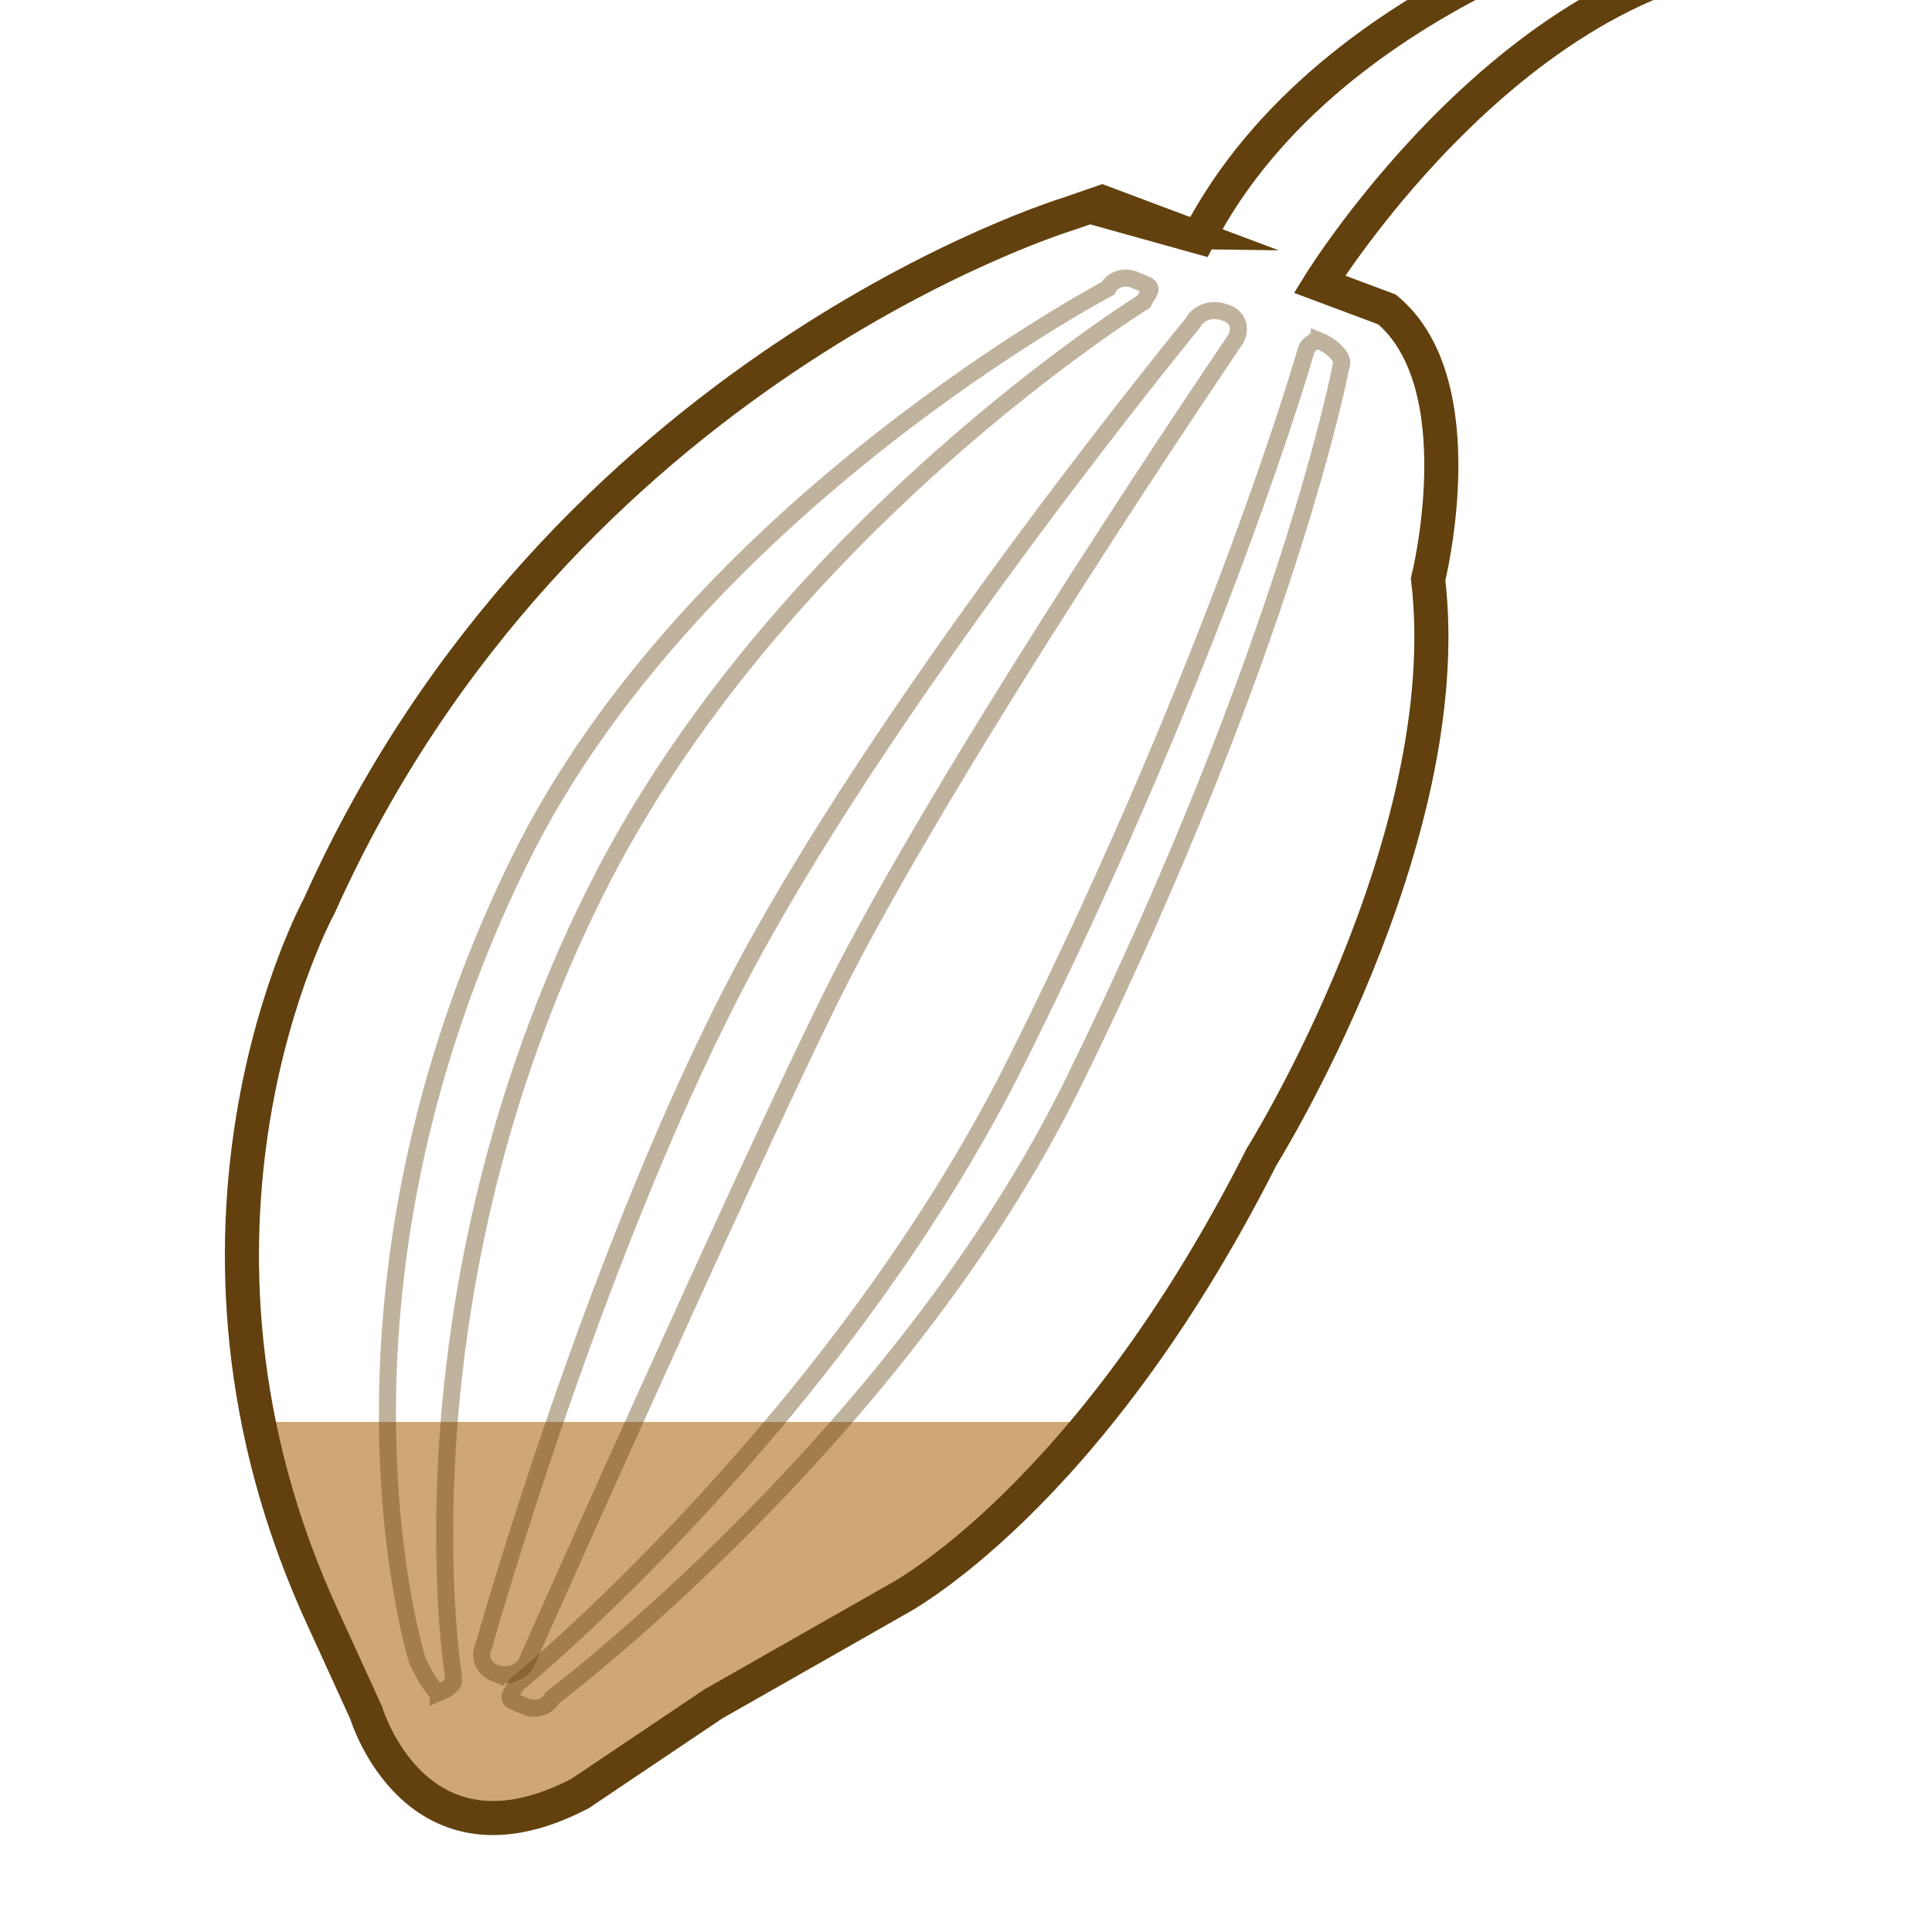
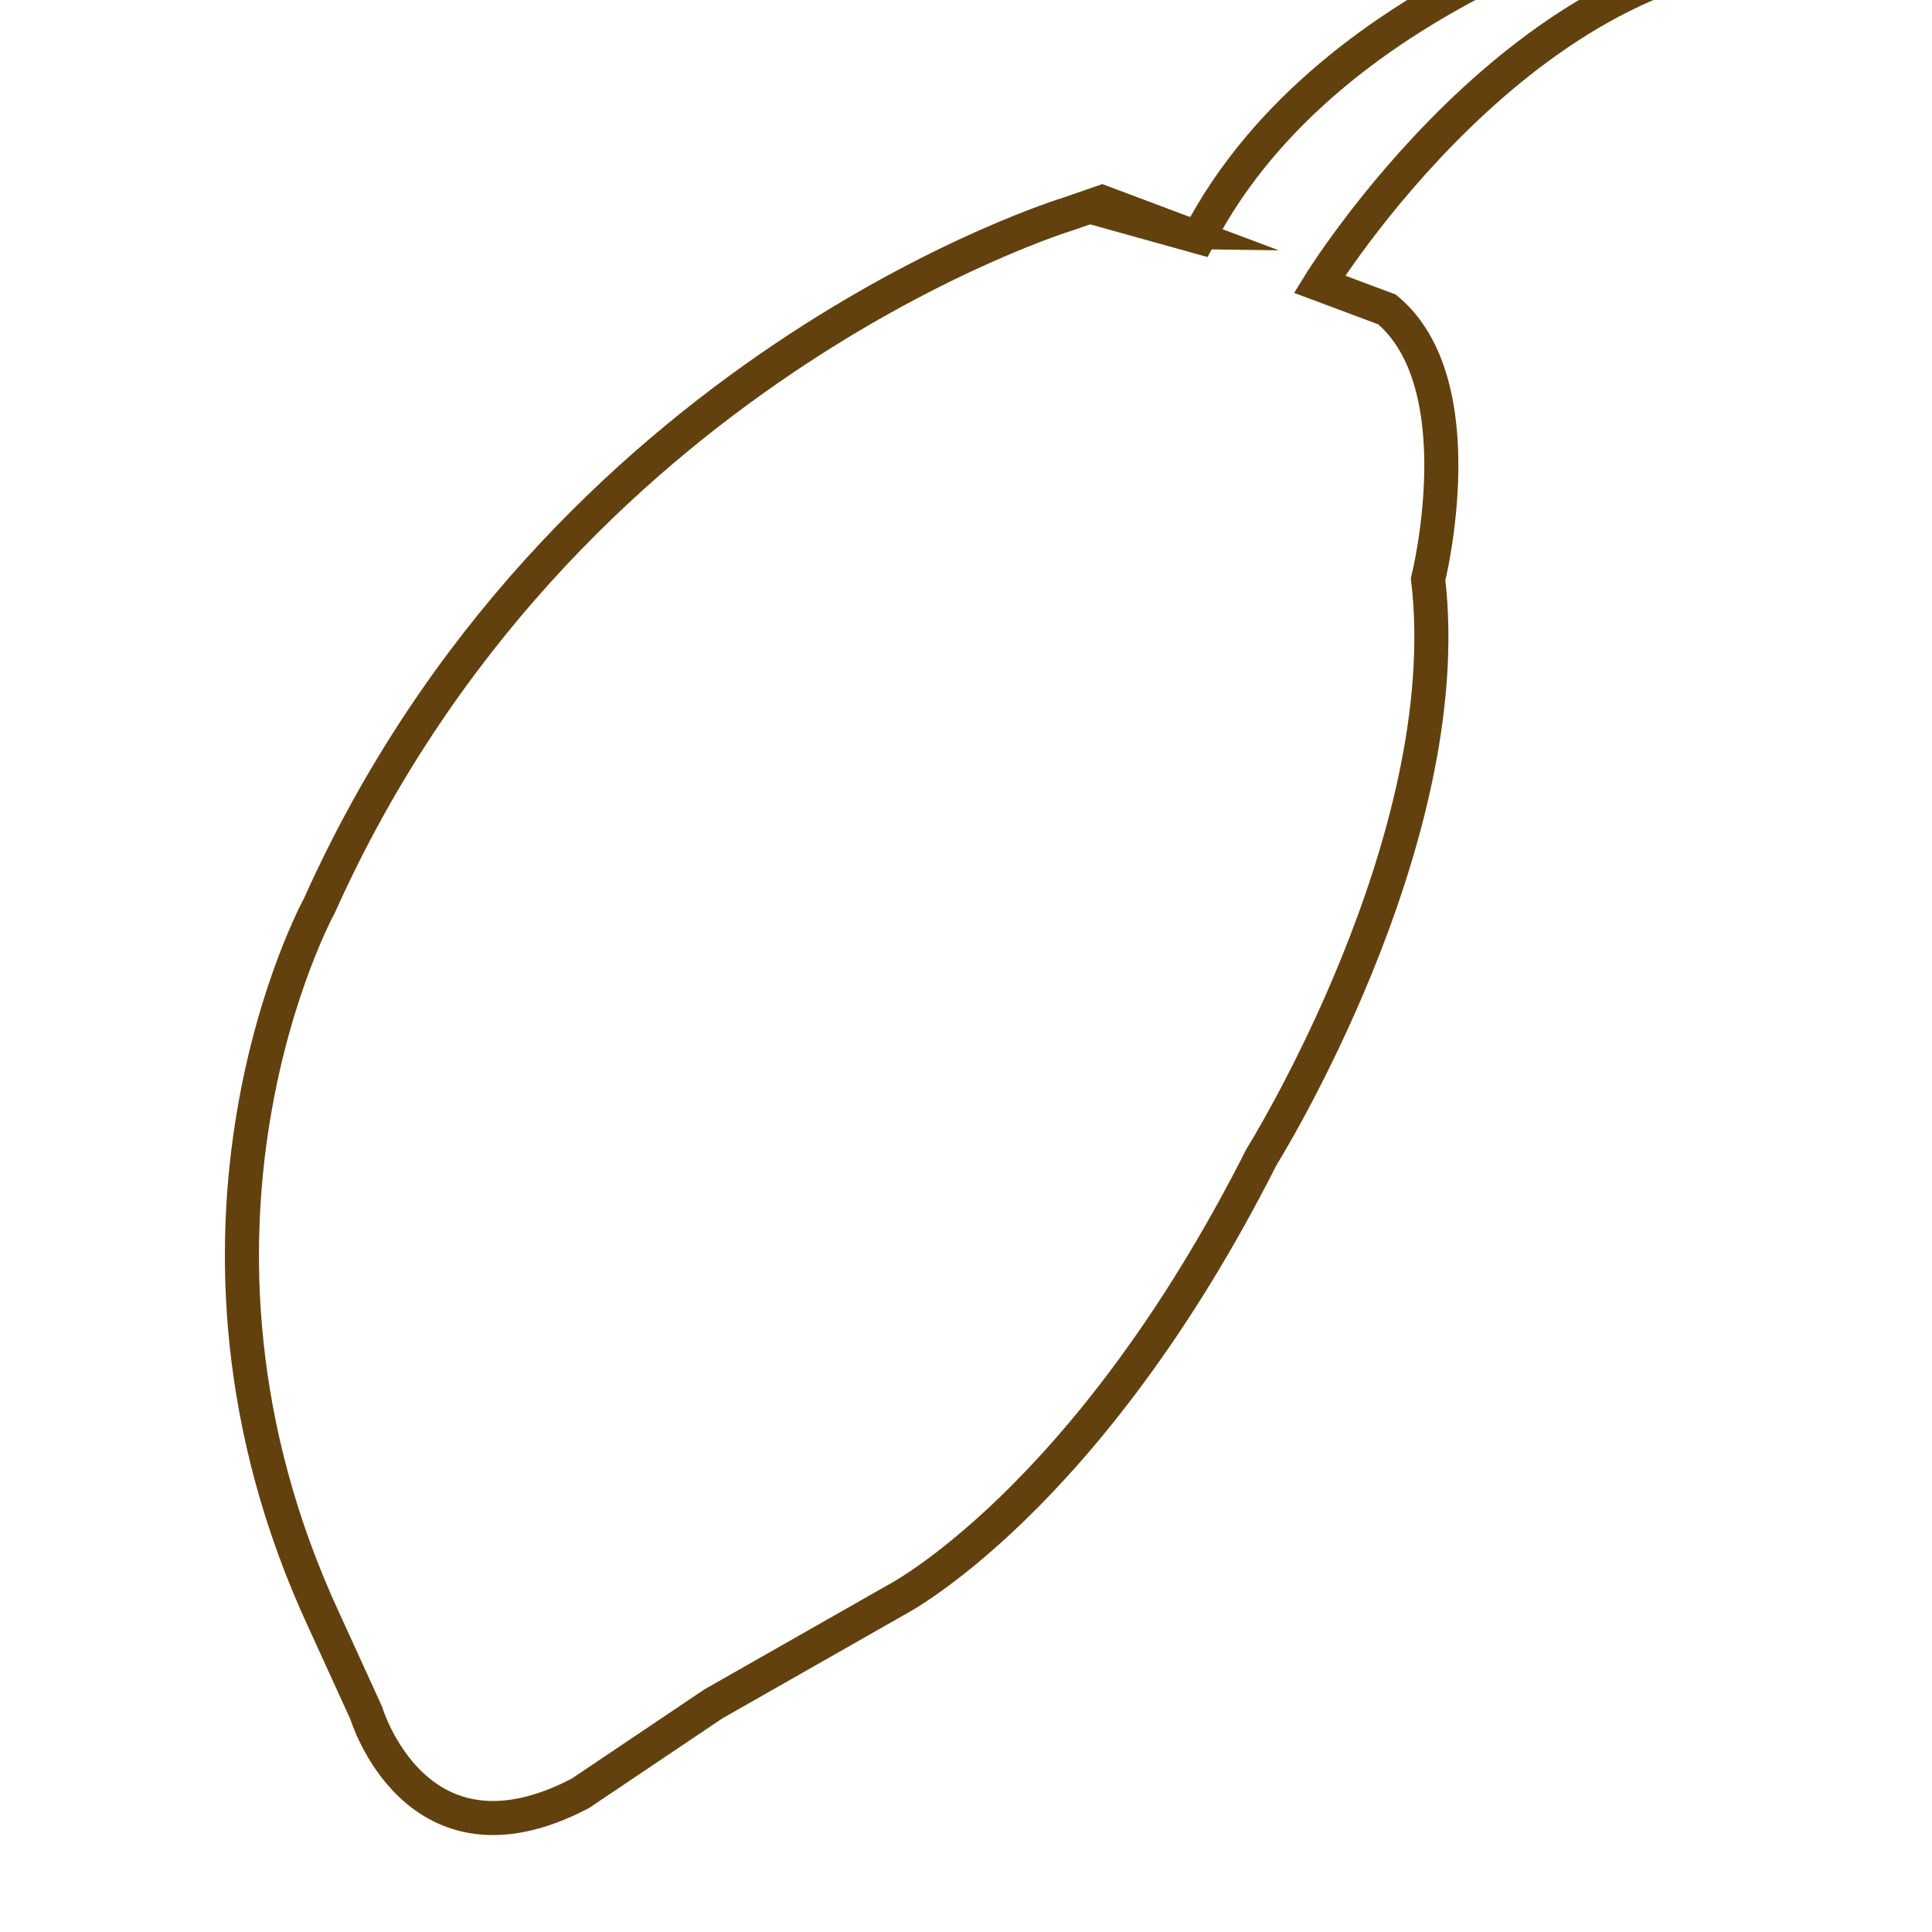
<svg xmlns="http://www.w3.org/2000/svg" viewBox="0 0 85.04 85.04">
  <defs>
    <style>.cls-1{stroke-width:1.5px;}.cls-1,.cls-2{fill:none;stroke:#62410e;stroke-miterlimit:10;}.cls-3{fill:#cea774;}.cls-2{opacity:.4;stroke-width:.75px;}</style>
  </defs>
  <g id="Chocolatey-ness">
-     <path class="cls-3" d="m11.39,62.59c.56,2.79,1.48,5.74,2.9,8.78l1.84,4.03s2.19,7.32,9.42,3.54l5.86-3.94,8.03-4.57s3.81-1.95,8.63-7.84" />
-   </g>
+     </g>
  <g id="Layer_2">
    <path class="cls-1" d="m52,10.21l-3.49-1.31-1.5.52s-22.35,6.78-32.95,30.44c0,0-7.82,14.22.22,31.51l1.84,4.03s2.19,7.32,9.42,3.54l5.86-3.94,8.03-4.57s8.43-4.33,16.1-19.51c0,0,8.69-13.9,7.33-25.42,0,0,2.15-8.58-1.81-11.88l-2.97-1.11s9.16-14.88,21.22-14.6c8.48.2,11.67-6.2,11.67-6.2l-16.86,3.95s-15.43,3.43-21.34,14.77l-.79-.22Z" />
-     <path class="cls-2" d="m19.29,74.51l.38-.17c.44-.37.23-.24.28-.62,0,0-2.68-16.52,6.23-34.41,7.96-15.99,24.16-26.03,24.16-26.03.19-.38.49-.61.06-.77l-.51-.21c-.43-.16-.94.01-1.12.39,0,0-18.26,9.62-25.92,25.23-9.49,19.35-4.47,35.2-4.47,35.2.26.53.68,1.29.91,1.38Z" />
-     <path class="cls-2" d="m58.08,15.01h-.22c-.16.16-.3.12-.4.51,0,0-3.77,13.22-12.68,31.11-7.96,15.99-22.05,27.52-22.05,27.52-.19.38-.49.61-.06.77l.51.21c.43.16.94-.01,1.12-.39,0,0,15.3-11.51,22.96-27.12,9.49-19.35,11.77-31.52,11.77-31.52.19-.38-.52-.93-.95-1.1Z" />
-     <path class="cls-2" d="m21.82,73.65h0c.52.19,1.13-.02,1.35-.47,0,0,9.16-20.64,13.3-29.07,5.06-10.29,17.93-29.2,17.93-29.2.22-.45.11-.94-.41-1.13l-.13-.04c-.52-.19-1.13.02-1.35.47,0,0-12.77,15.54-19.53,28-6.65,12.27-11.7,30.28-11.7,30.28-.22.45.02.98.54,1.18Z" />
  </g>
</svg>